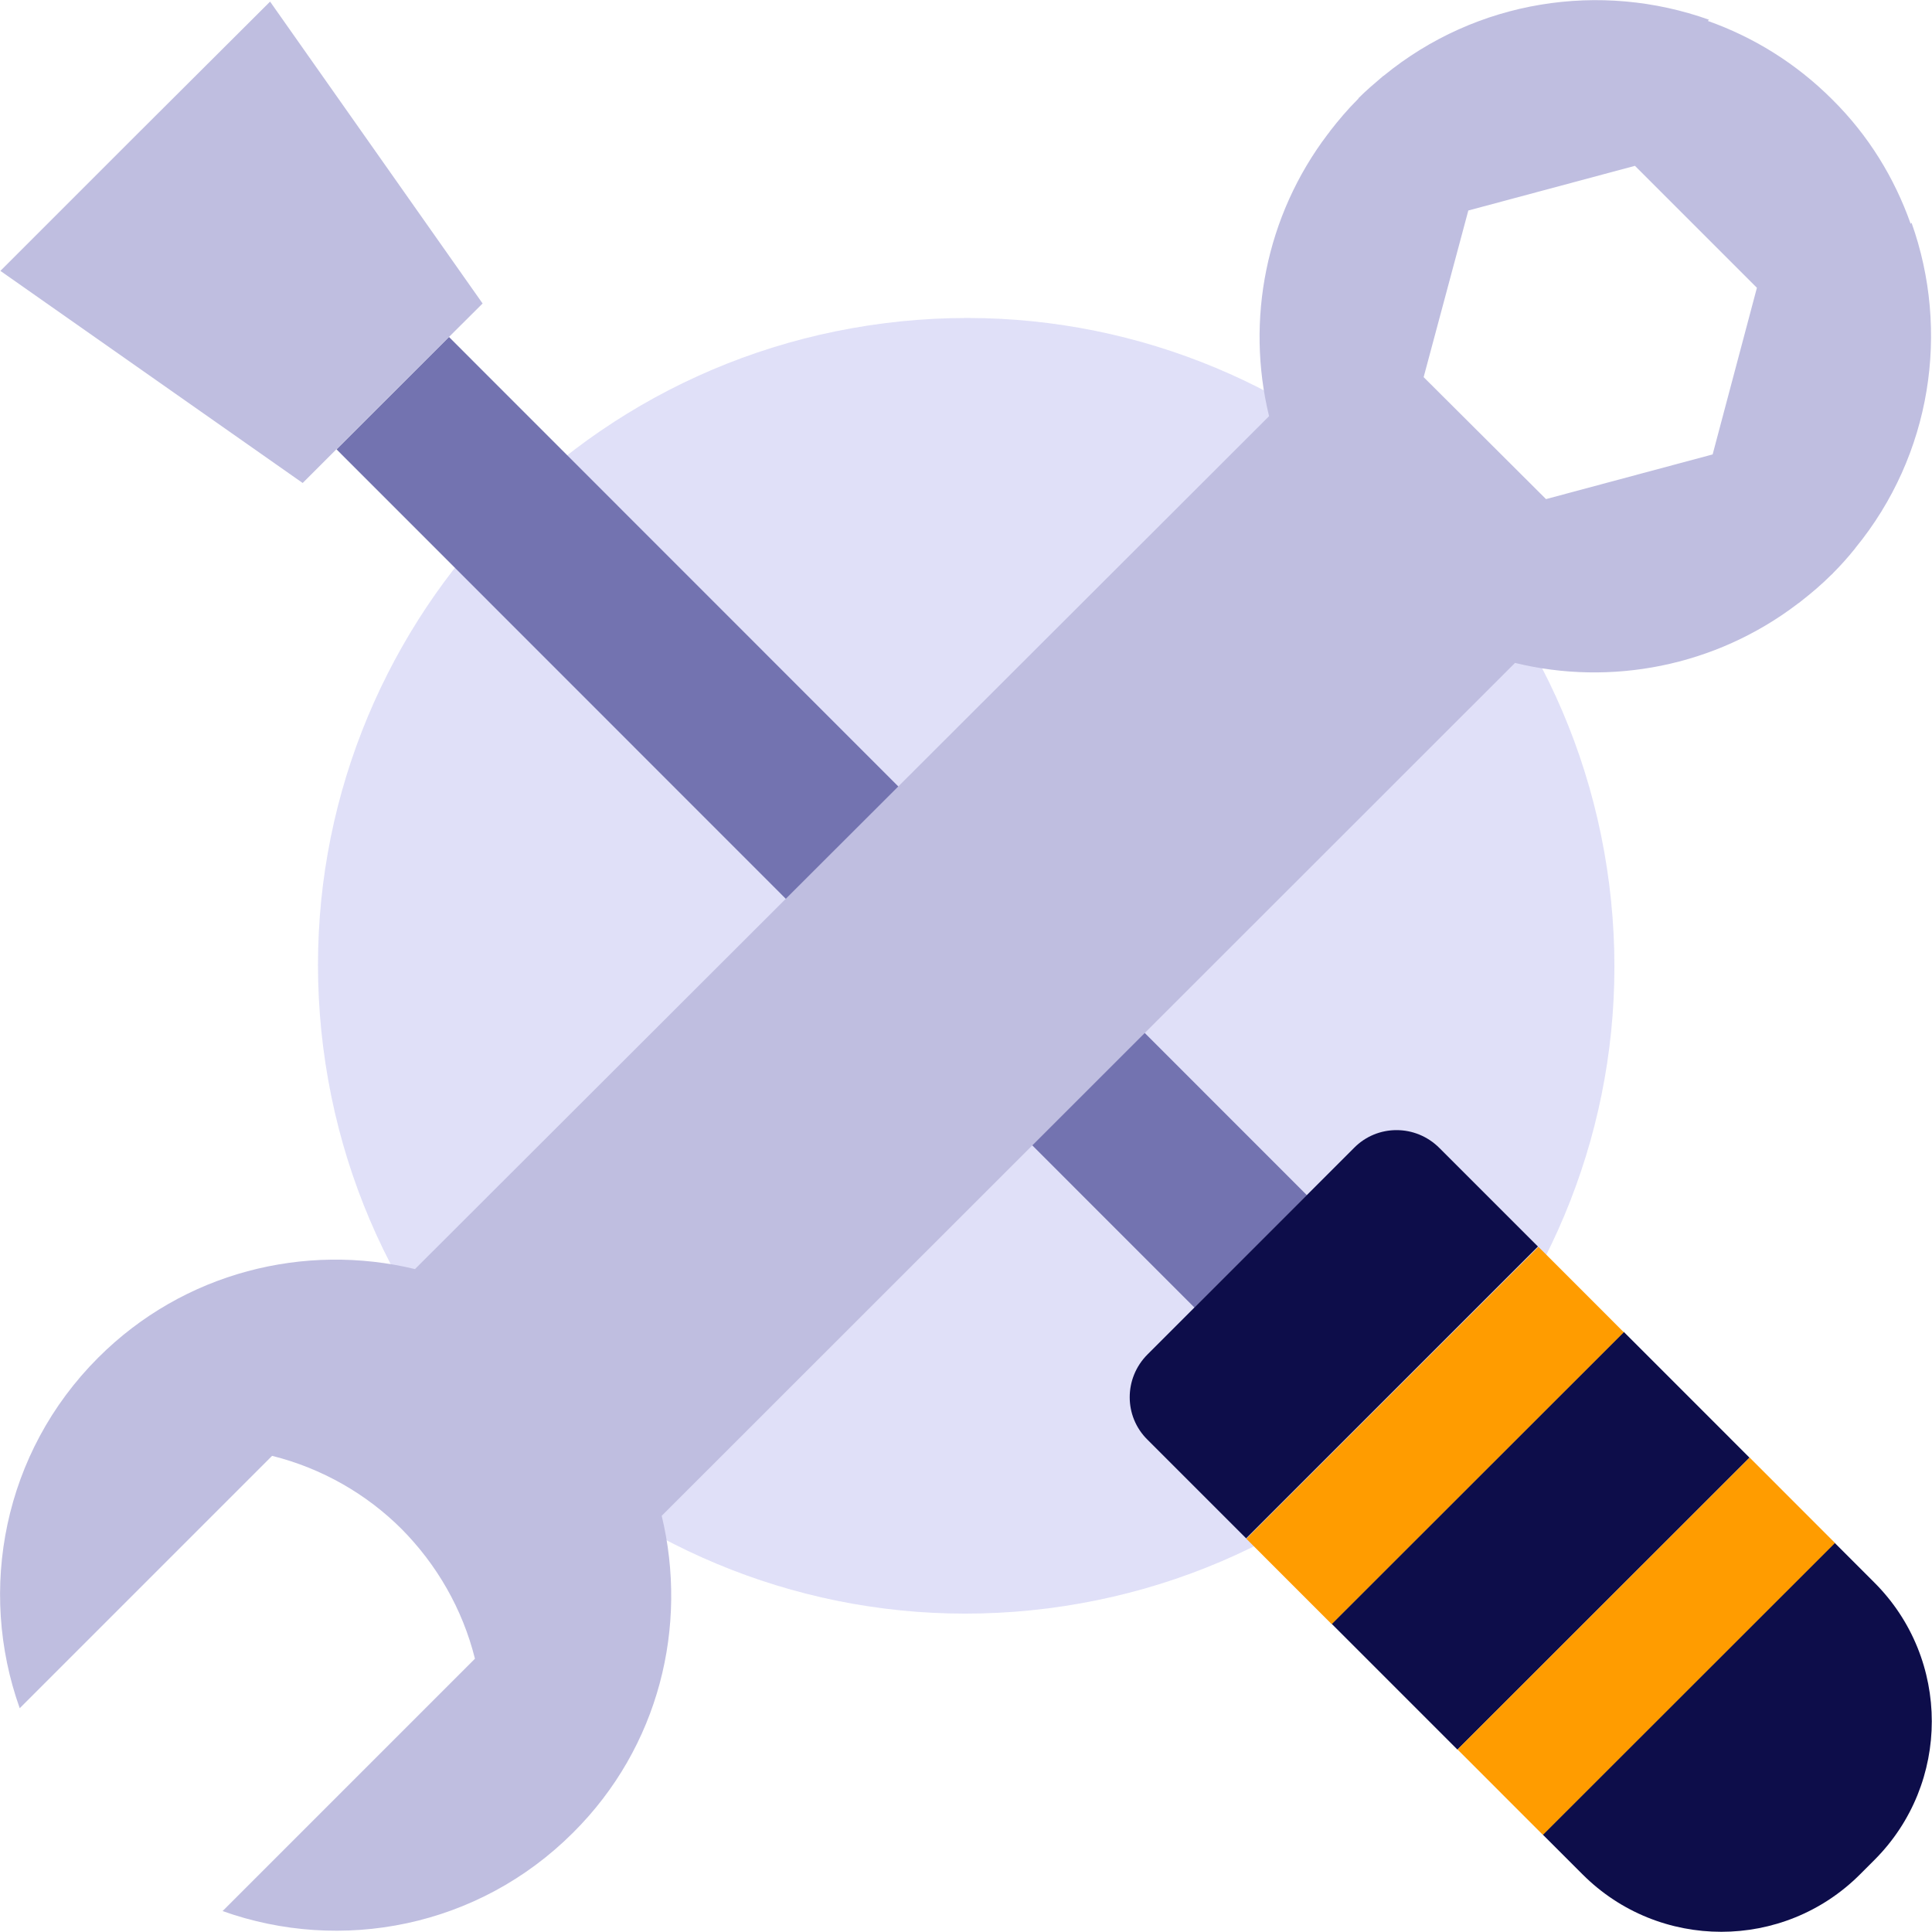
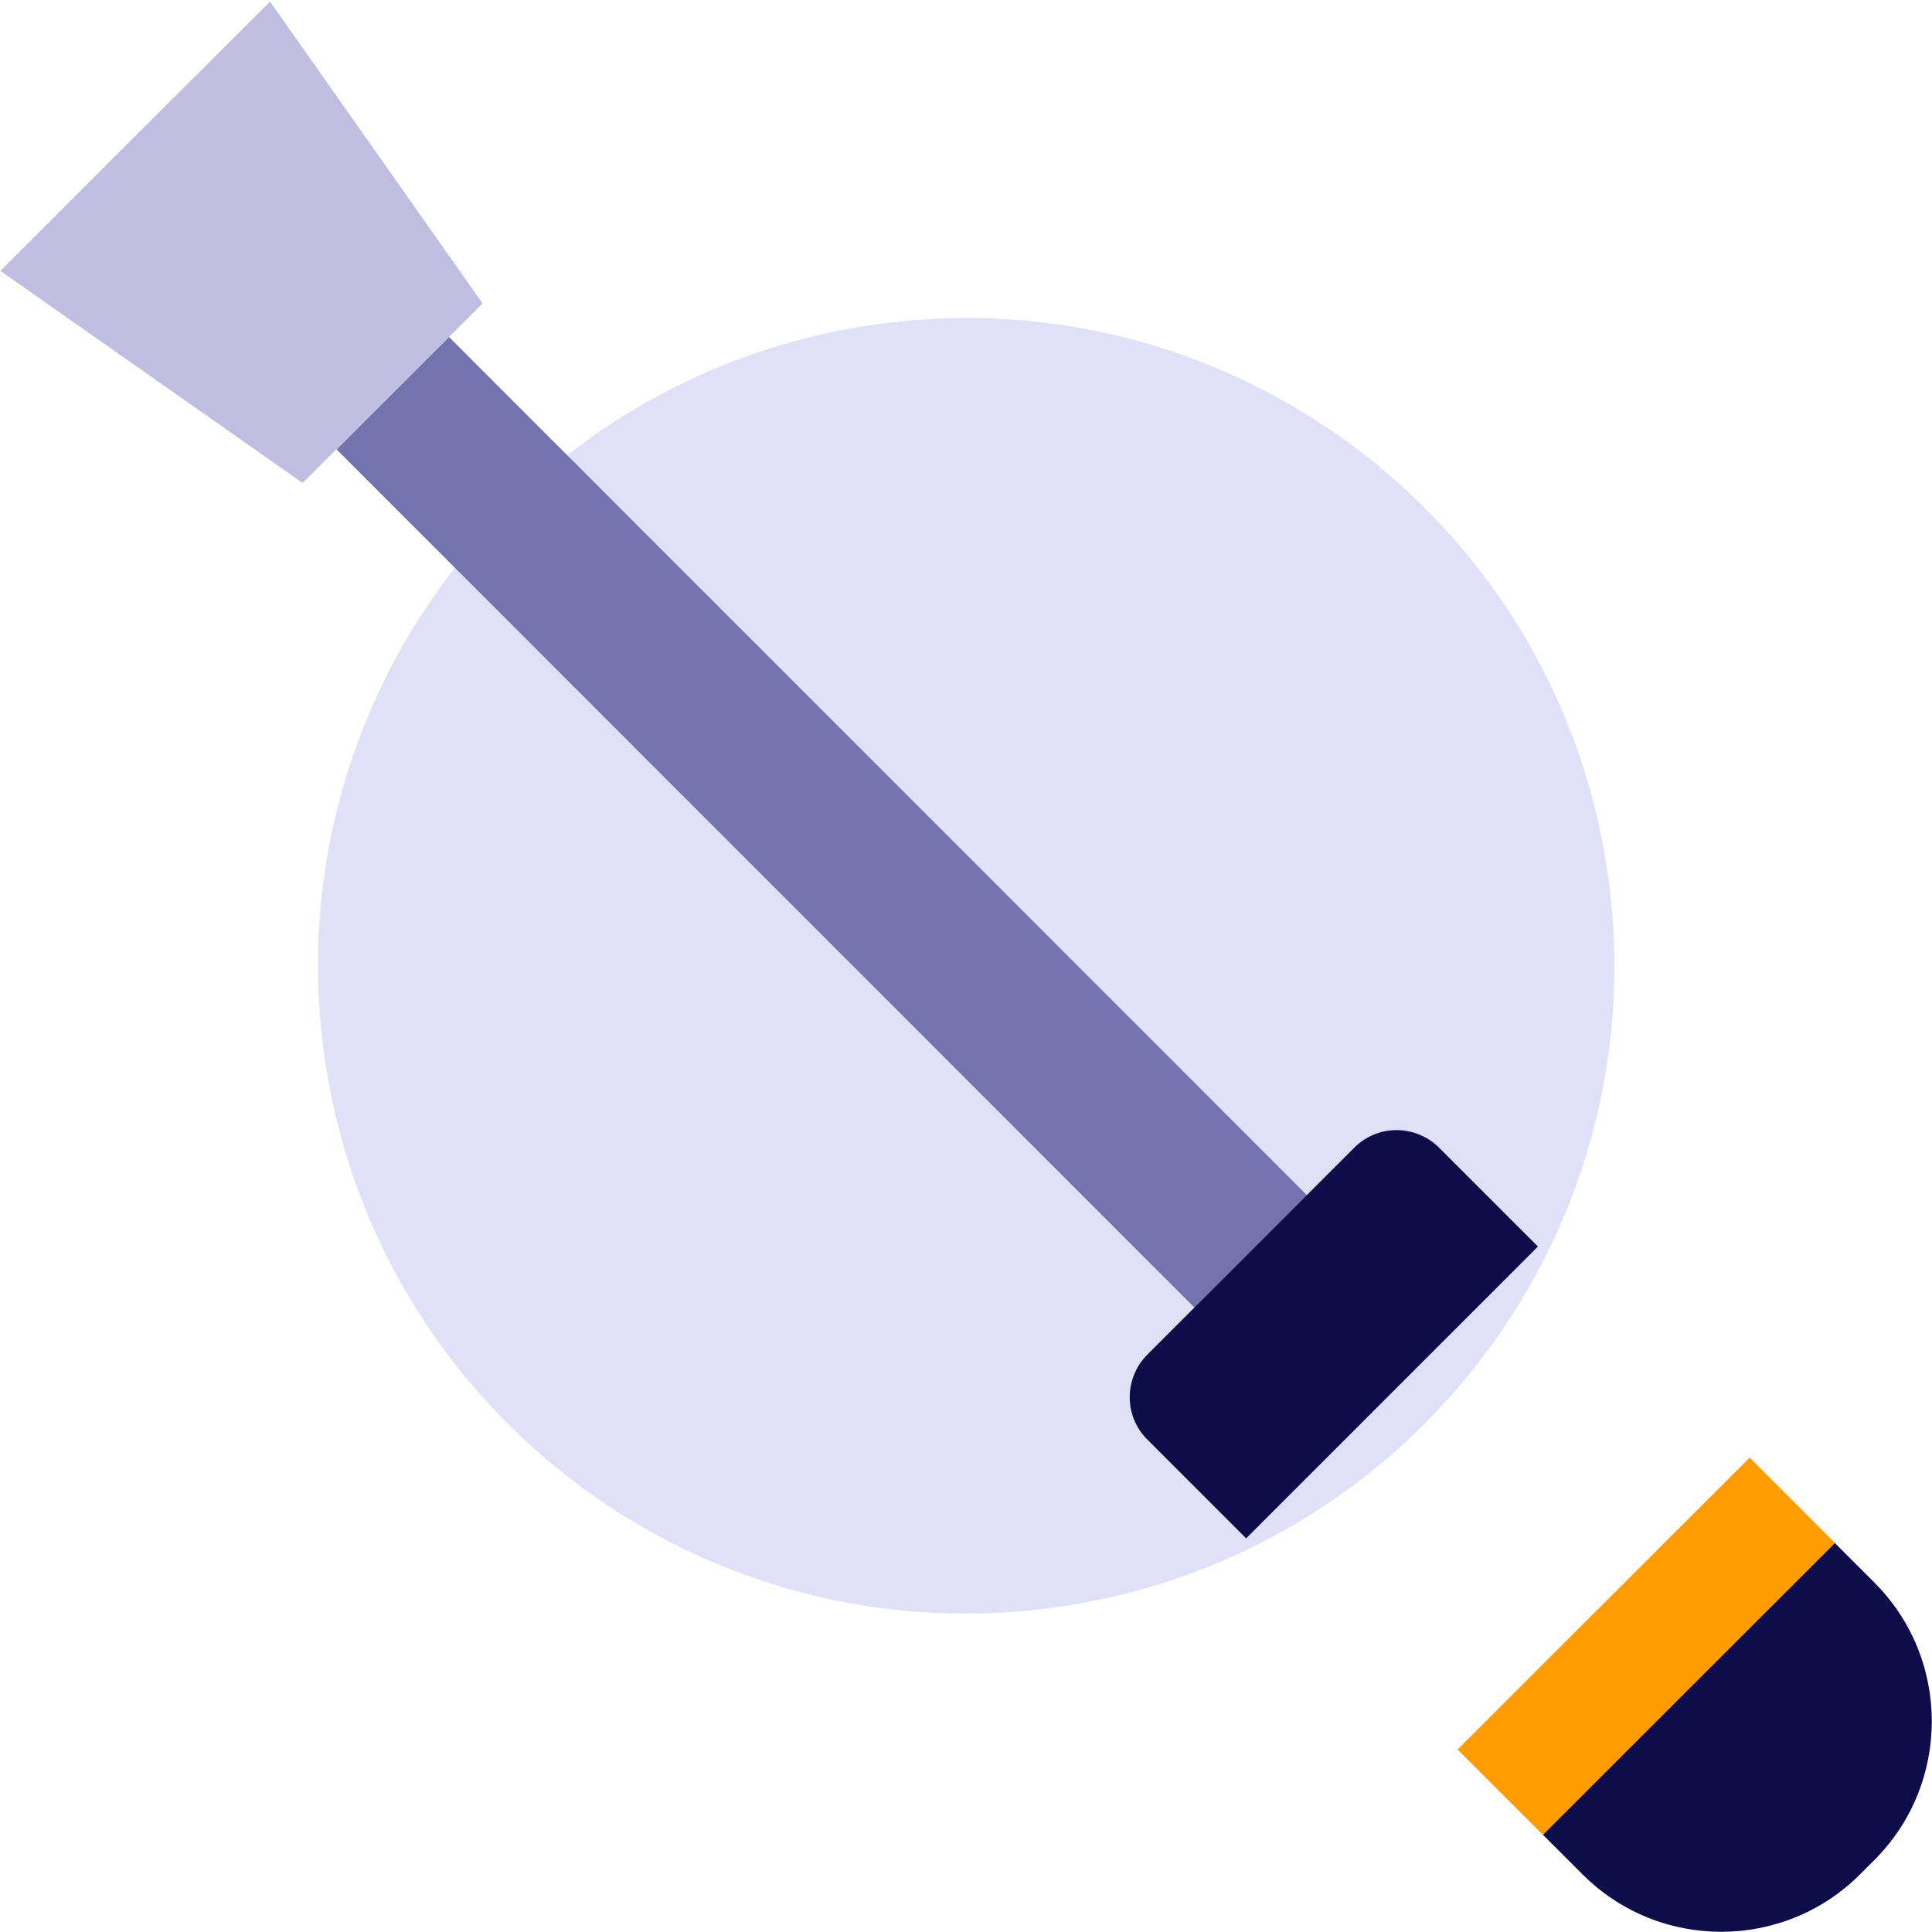
<svg xmlns="http://www.w3.org/2000/svg" id="Layer_2" viewBox="0 0 48 48">
  <defs>
    <style>.cls-1{fill:#0d0d4a;}.cls-1,.cls-2,.cls-3,.cls-4,.cls-5{stroke-width:0px;}.cls-2{fill:#ff9c00;}.cls-3{fill:#bfbee0;}.cls-4{fill:#e0e0f8;}.cls-5{fill:#7373b0;}</style>
  </defs>
  <g id="Group_Energy_Yellows">
    <path class="cls-4" d="m21.98,8.03h0c-8.82,1.12-15.07,9.17-13.95,17.99,1.12,8.82,9.18,15.06,18,13.94h0c8.82-1.12,15.07-9.17,13.95-17.99-1.12-8.82-9.18-15.06-18-13.94Z" />
    <rect class="cls-5" x="18.44" y="5.36" width="3.95" height="30.15" transform="translate(-8.47 20.41) rotate(-44.99)" />
    <polygon class="cls-3" points="6.71 .04 3.36 3.38 .01 6.73 7.52 12 9.75 9.77 11.99 7.54 6.71 .04" />
    <path class="cls-1" d="m35.76,28.52c-.59-.59-1.54-.59-2.12,0l-5.13,5.13c-.59.59-.59,1.54,0,2.12l2.45,2.45,7.25-7.25-2.45-2.45Z" />
-     <rect class="cls-1" x="33.15" y="36.07" width="10.26" height="4.42" transform="translate(-15.86 38.27) rotate(-44.99)" />
    <path class="cls-1" d="m46.57,39.32l-.99-.99-7.25,7.25.99.99c1.9,1.9,4.99,1.9,6.89,0l.36-.36c1.9-1.9,1.9-4.99,0-6.89Z" />
    <rect class="cls-2" x="35.77" y="39.4" width="10.26" height="3" transform="translate(-16.94 40.88) rotate(-44.98)" />
-     <rect class="cls-2" x="30.52" y="34.16" width="10.26" height="3" transform="translate(-14.77 35.64) rotate(-44.98)" />
-     <path class="cls-3" d="m47.5,5.53l-.03.03c-.4-1.13-1.04-2.19-1.95-3.09-.9-.9-1.96-1.55-3.09-1.95l.03-.03c-2.69-.96-5.77-.5-8.08,1.39-.02.01-.03.02-.04.03-.2.17-.4.34-.59.53,0,0,0,.01,0,.01t-.02.02c-.25.25-.47.51-.68.78-.02.03-.04.06-.06.08-1.55,2.04-2.04,4.63-1.46,7.01L10.31,31.53c-2.73-.66-5.74.07-7.87,2.2-2.36,2.36-3,5.77-1.95,8.71l6.27-6.27c1.24.31,2.35.95,3.22,1.82.87.88,1.51,1.98,1.82,3.22l-6.27,6.27c2.94,1.05,6.35.41,8.71-1.95,2.14-2.13,2.86-5.13,2.2-7.87l21.2-21.19c2.38.58,4.97.09,7.01-1.46.02-.02.05-.03.08-.06.27-.21.53-.43.78-.68.01,0,.01-.01.02-.02,0,0,.01,0,.01-.01.19-.19.36-.38.53-.59,0,0,.02-.02.03-.04,1.89-2.31,2.35-5.39,1.39-8.08Zm-4.95,5.76l-4.14,1.11-3.04-3.03,1.11-4.14,4.14-1.11,3.03,3.03-1.1,4.14Z" />
  </g>
</svg>